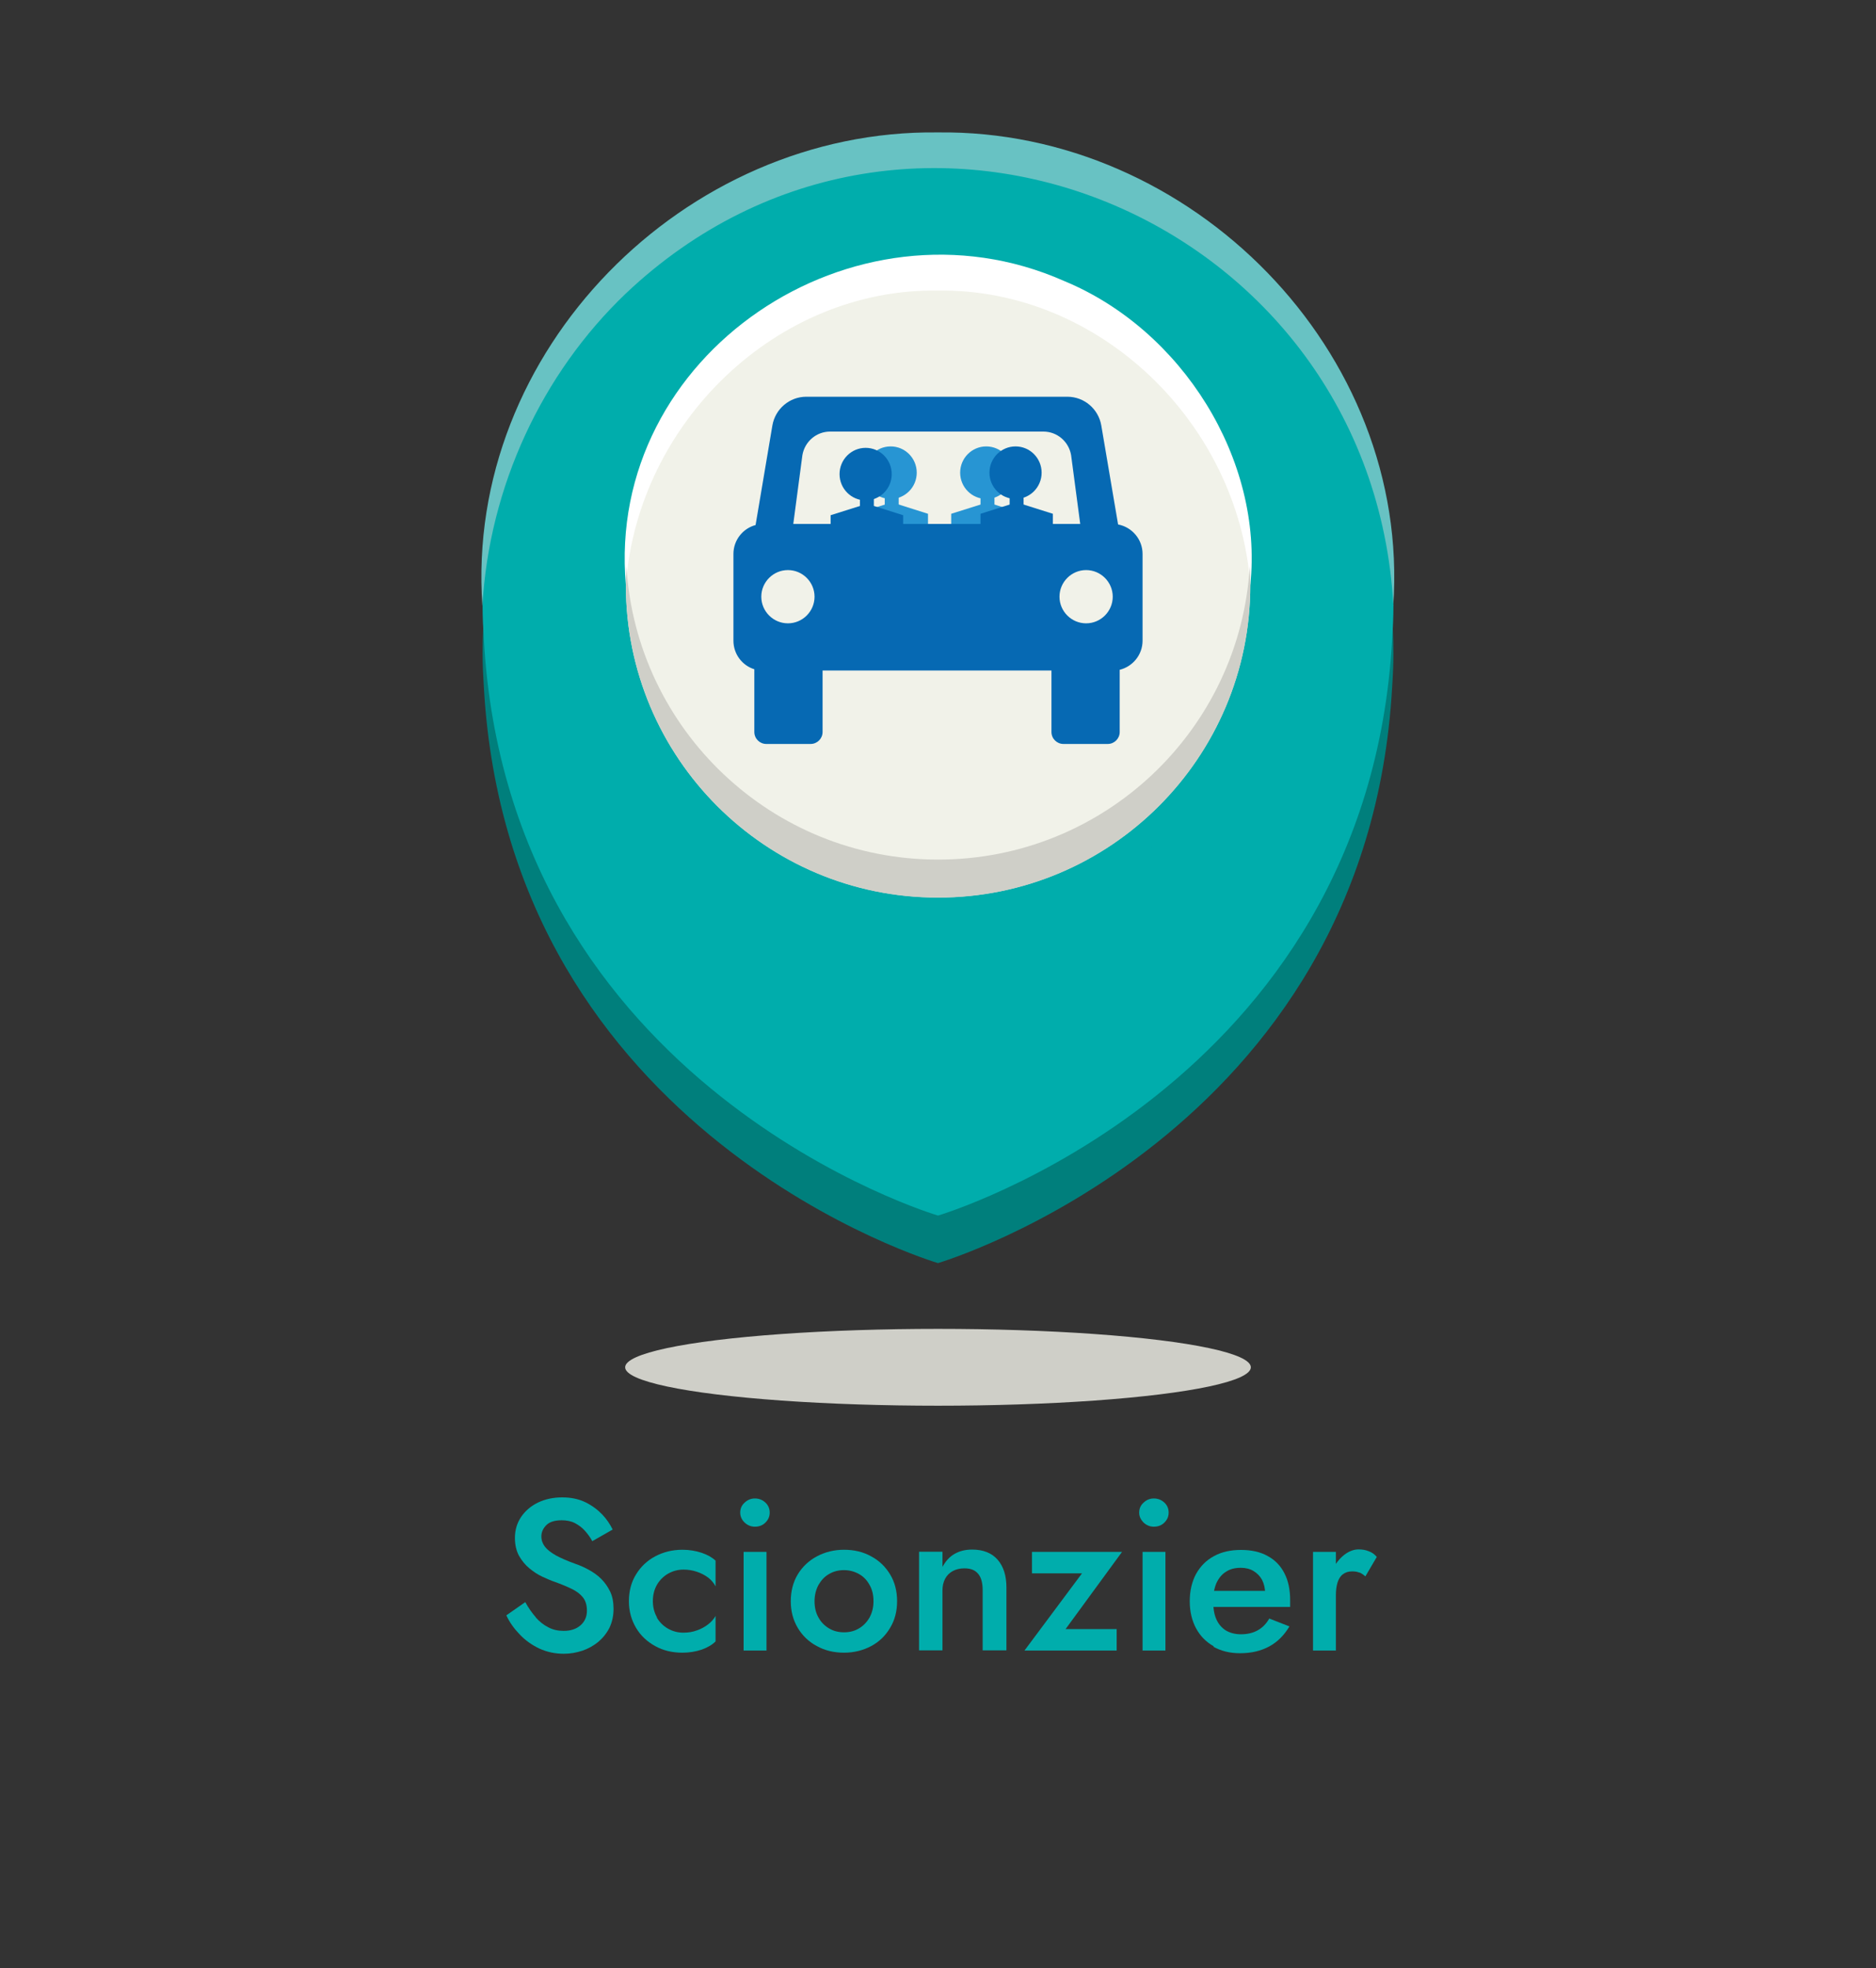
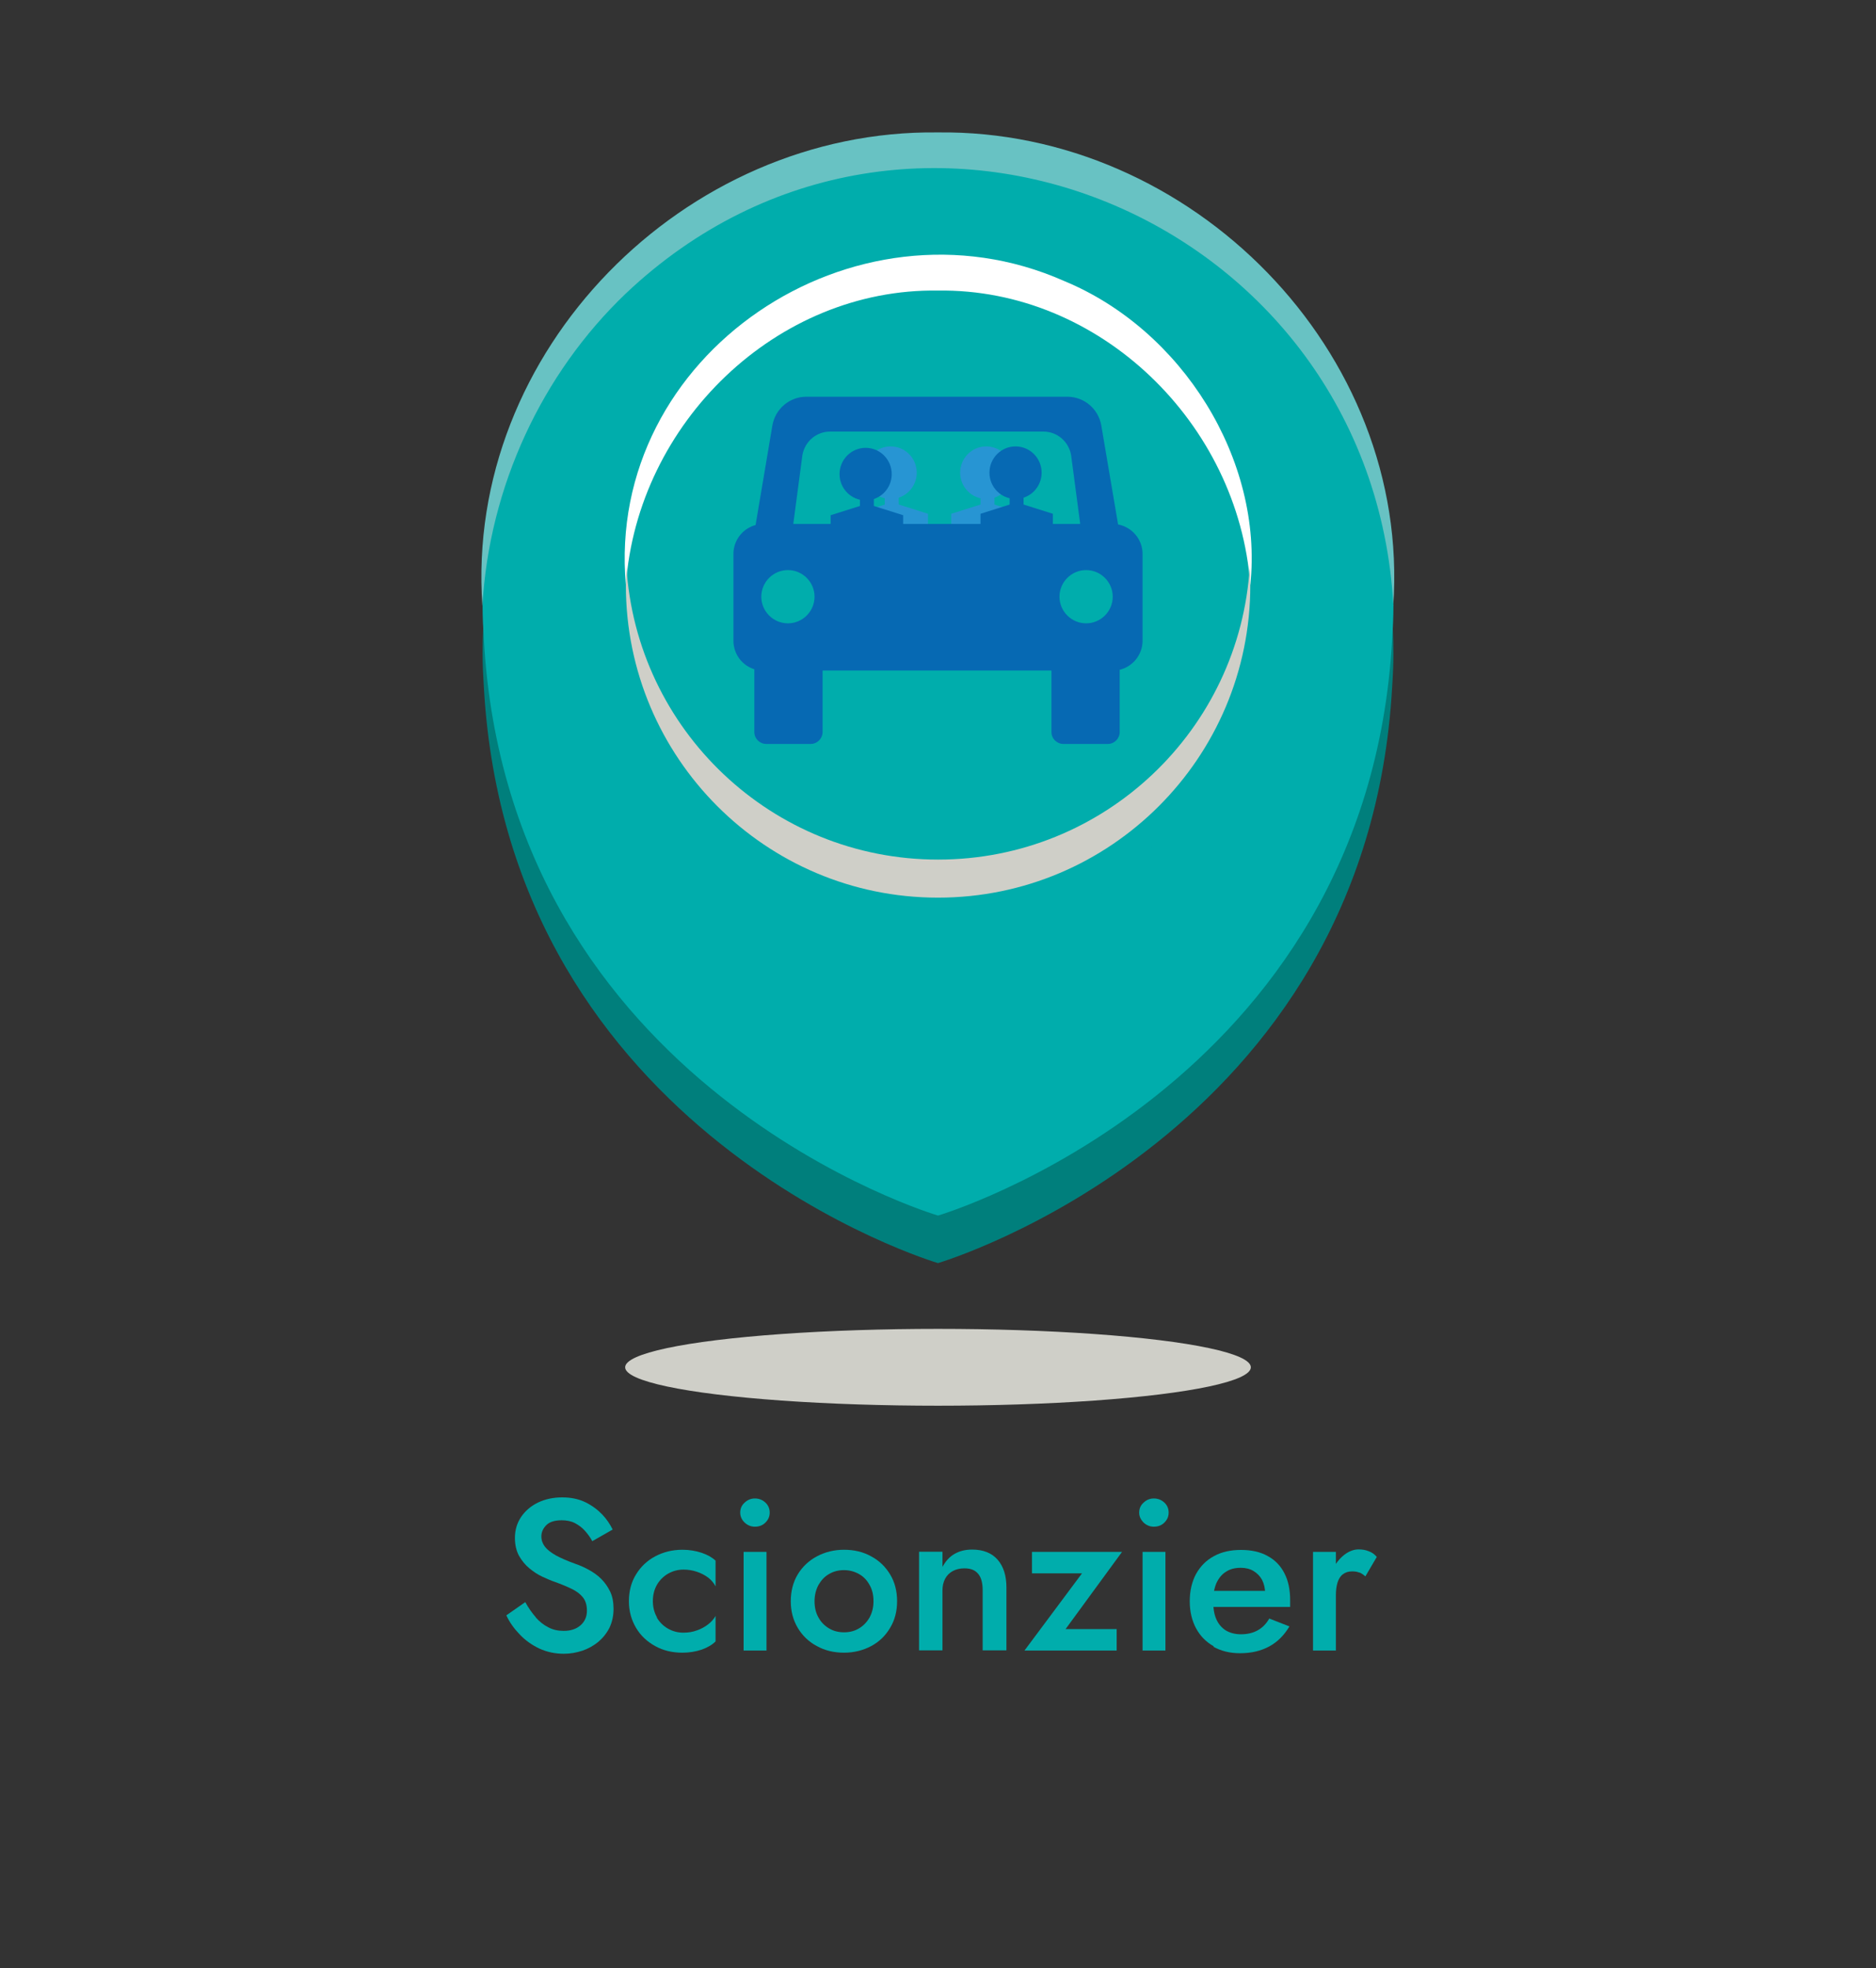
<svg xmlns="http://www.w3.org/2000/svg" id="a" viewBox="0 0 105 110.14">
  <rect x="0" y="0" width="105" height="110.14" fill="#333333" stroke="none" />
  <defs>
    <style>.b{fill:#fff;}.c{fill:#0669b3;}.d{fill:#00adac;}.e{fill:#f1f2e9;}.f{fill:#2795d3;}.g{fill:#007f7c;}.h{fill:#68c2c3;}.i{fill:#cfcfc8;}.j{fill:none;}</style>
  </defs>
  <path class="g" d="M52.5,70.68s24.03-7.09,25.42-32.26h0c.04-.61,.07-1.23,.07-1.86,0-14.08-11.41-25.49-25.49-25.49s-25.49,11.41-25.49,25.49c0,.62,.03,1.24,.07,1.86h0c1.39,25.18,25.42,32.26,25.42,32.26Z" />
  <path class="d" d="M52.5,68.02s24.03-7.09,25.42-32.26h0c.04-.61,.07-1.23,.07-1.86,0-14.08-11.41-25.49-25.49-25.49s-25.49,11.41-25.49,25.49c0,.62,.03,1.24,.07,1.86h0c1.39,25.18,25.42,32.26,25.42,32.26Z" />
  <path class="h" d="M77.99,33.9c-1.22-21.79-27.05-32.55-42.97-17.47-4.68,4.47-7.64,10.79-8.02,17.47-1-14.25,11.31-26.67,25.49-26.49,14.18-.18,26.49,12.25,25.49,26.49h0Z" />
  <ellipse class="i" cx="52.5" cy="76.51" rx="17.51" ry="2.15" />
  <path class="d" d="M69.98,33.44c0,9.65-7.82,19.79-17.48,19.79s-17.47-10.14-17.47-19.79,7.82-15.16,17.47-15.16,17.48,5.51,17.48,15.16Z" />
-   <path class="e" d="M69.98,32.74c0,9.65-7.82,17.48-17.48,17.48s-17.47-7.82-17.47-17.48,7.82-17.48,17.47-17.48,17.48,7.82,17.48,17.48Z" />
  <path class="b" d="M35.03,32.74c-1.15-12.92,12.78-22.22,24.52-17.02,6.6,2.72,11.17,9.99,10.43,17.02-.66-9.06-8.44-16.61-17.48-16.48-9.03-.14-16.82,7.41-17.47,16.48h0Z" />
  <path class="i" d="M52.5,48.1c-9.29,0-16.89-7.26-17.44-16.41-.02,.35-.03,.7-.03,1.06,0,9.65,7.82,17.48,17.47,17.48s17.48-7.82,17.48-17.48c0-.36-.01-.71-.03-1.06-.55,9.16-8.15,16.41-17.44,16.41Z" />
  <g>
    <g>
      <ellipse class="f" cx="49.85" cy="26.45" rx="1.46" ry="1.47" />
      <rect class="f" x="49.52" y="27.43" width=".78" height="1.36" />
      <polygon class="f" points="51.94 32.75 47.89 32.75 47.89 28.75 49.92 28.11 51.94 28.75 51.94 32.75" />
    </g>
    <g>
      <ellipse class="f" cx="55.2" cy="26.45" rx="1.46" ry="1.47" />
      <rect class="f" x="54.88" y="27.43" width=".78" height="1.36" />
      <polygon class="f" points="57.29 32.75 53.24 32.75 53.24 28.75 55.27 28.11 57.29 28.75 57.29 32.75" />
    </g>
    <g>
      <ellipse class="c" cx="48.45" cy="26.53" rx="1.46" ry="1.47" />
      <rect class="c" x="48.13" y="27.51" width=".78" height="1.36" />
      <polygon class="c" points="50.55 32.83 46.49 32.83 46.49 28.83 48.52 28.19 50.55 28.83 50.55 32.83" />
    </g>
    <g>
      <ellipse class="c" cx="56.84" cy="26.45" rx="1.46" ry="1.47" />
      <rect class="c" x="56.51" y="27.43" width=".78" height="1.36" />
      <polygon class="c" points="58.93 32.75 54.88 32.75 54.88 28.75 56.9 28.11 58.93 28.75 58.93 32.75" />
    </g>
    <path class="j" d="M60.47,29.32l-.51-3.85c-.13-.76-.78-1.32-1.55-1.32h-11.94c-.77,0-1.42,.56-1.55,1.32l-.51,3.85h16.07Z" />
    <path class="c" d="M62.58,29.35l-.94-5.54c-.16-.93-.96-1.61-1.9-1.61h-14.61c-.94,0-1.74,.68-1.9,1.61l-.94,5.57c-.71,.19-1.24,.84-1.24,1.62v4.85c0,.75,.49,1.39,1.17,1.6v3.51c0,.37,.3,.67,.67,.67h2.48c.37,0,.67-.3,.67-.67v-3.44h12.81v3.44c0,.37,.3,.67,.67,.67h2.48c.37,0,.67-.3,.67-.67v-3.48c.73-.18,1.28-.84,1.28-1.63v-4.85c0-.82-.59-1.5-1.36-1.65Zm-18.48,5.53c-.82,0-1.49-.67-1.49-1.49s.67-1.49,1.49-1.49,1.49,.67,1.49,1.49-.67,1.49-1.49,1.49Zm1.24-5.56h-.94l.51-3.85c.13-.76,.78-1.32,1.55-1.32h11.94c.77,0,1.42,.56,1.55,1.32l.51,3.85h-15.13Zm15.45,5.56c-.82,0-1.49-.67-1.49-1.49s.67-1.49,1.49-1.49,1.49,.67,1.49,1.49-.67,1.49-1.49,1.49Z" />
  </g>
  <g>
    <path class="d" d="M29.98,90.5c.21,.24,.45,.43,.71,.56,.26,.14,.55,.2,.86,.2,.38,0,.7-.1,.94-.31s.36-.48,.36-.82c0-.3-.07-.55-.22-.74-.15-.19-.36-.35-.63-.48-.27-.13-.58-.26-.94-.39-.21-.07-.44-.17-.7-.29s-.5-.28-.73-.47c-.23-.19-.42-.42-.58-.7-.15-.28-.23-.61-.23-1,0-.45,.12-.84,.35-1.18,.23-.34,.55-.61,.94-.8,.4-.19,.85-.29,1.35-.29s.93,.09,1.3,.27,.68,.41,.94,.68c.26,.27,.45,.56,.59,.85l-1.14,.65c-.11-.21-.25-.4-.41-.58-.16-.18-.35-.32-.56-.43s-.46-.16-.74-.16c-.39,0-.68,.09-.86,.27-.18,.18-.28,.39-.28,.63,0,.22,.07,.41,.2,.58s.34,.33,.62,.49c.28,.15,.64,.31,1.09,.47,.26,.09,.51,.2,.76,.34s.48,.3,.68,.5,.37,.44,.5,.71,.19,.6,.19,.97c0,.39-.08,.74-.23,1.06-.16,.31-.37,.57-.63,.79-.26,.21-.56,.38-.89,.49s-.68,.17-1.04,.17c-.49,0-.94-.1-1.36-.29-.42-.2-.79-.46-1.1-.79-.32-.33-.57-.68-.75-1.07l1.06-.74c.18,.33,.38,.61,.59,.85Z" />
    <path class="d" d="M36.76,90.51c.15,.26,.36,.47,.62,.62,.26,.15,.55,.23,.87,.23,.27,0,.53-.04,.76-.13,.24-.08,.45-.2,.63-.34,.18-.14,.32-.3,.41-.47v1.43c-.19,.19-.45,.34-.78,.46-.33,.11-.69,.17-1.08,.17-.56,0-1.07-.12-1.52-.37s-.81-.58-1.07-1.02c-.26-.44-.4-.93-.4-1.49s.13-1.07,.4-1.5c.26-.43,.62-.77,1.07-1.01,.45-.24,.96-.37,1.52-.37,.39,0,.75,.06,1.08,.17,.33,.11,.59,.26,.78,.44v1.44c-.09-.18-.23-.35-.41-.49-.19-.14-.4-.25-.64-.33-.24-.08-.49-.12-.74-.12-.32,0-.61,.08-.87,.23s-.47,.36-.62,.62c-.15,.26-.23,.57-.23,.91s.08,.65,.23,.91Z" />
    <path class="d" d="M41.68,84.08c.16-.15,.35-.23,.57-.23,.23,0,.43,.08,.59,.23,.16,.15,.24,.34,.24,.56s-.08,.4-.24,.56-.36,.23-.59,.23c-.22,0-.41-.08-.57-.23s-.25-.34-.25-.56,.08-.41,.25-.56Zm1.22,2.76v5.52h-1.28v-5.52h1.28Z" />
    <path class="d" d="M44.65,88.1c.26-.43,.62-.77,1.07-1.01,.45-.24,.96-.37,1.52-.37s1.08,.12,1.52,.37c.45,.24,.8,.58,1.06,1.01,.26,.43,.39,.93,.39,1.5s-.13,1.06-.39,1.49c-.26,.44-.61,.78-1.06,1.02-.45,.24-.96,.37-1.52,.37s-1.07-.12-1.52-.37c-.45-.24-.81-.58-1.07-1.02-.26-.44-.39-.93-.39-1.49s.13-1.07,.39-1.5Zm1.16,2.41c.14,.26,.34,.46,.59,.61,.25,.15,.53,.22,.84,.22s.59-.07,.84-.22c.25-.15,.44-.35,.59-.61,.14-.26,.22-.56,.22-.91s-.07-.65-.22-.91c-.14-.26-.34-.47-.59-.61-.25-.14-.53-.22-.84-.22s-.59,.07-.84,.22c-.25,.14-.44,.35-.59,.61-.14,.26-.22,.57-.22,.91s.07,.65,.22,.91Z" />
    <path class="d" d="M54.75,88.07c-.17-.21-.42-.31-.77-.31-.25,0-.46,.05-.65,.15-.18,.1-.33,.24-.43,.43-.1,.19-.15,.41-.15,.65v3.36h-1.31v-5.52h1.31v.85c.18-.33,.4-.57,.68-.73,.28-.16,.6-.24,.98-.24,.62,0,1.1,.19,1.43,.57,.33,.38,.49,.9,.49,1.55v3.52h-1.33v-3.36c0-.41-.08-.72-.25-.92Z" />
    <path class="d" d="M57.76,88.04v-1.2h5.04l-3.16,4.32h2.86v1.2h-5.16l3.22-4.32h-2.8Z" />
    <path class="d" d="M64.01,84.08c.16-.15,.35-.23,.57-.23,.23,0,.43,.08,.59,.23,.16,.15,.24,.34,.24,.56s-.08,.4-.24,.56-.36,.23-.59,.23c-.22,0-.41-.08-.57-.23-.16-.16-.25-.34-.25-.56s.08-.41,.25-.56Zm1.22,2.76v5.52h-1.28v-5.52h1.28Z" />
    <path class="d" d="M67.93,92.12c-.43-.24-.76-.58-.99-1.01s-.35-.94-.35-1.51,.12-1.09,.35-1.52c.24-.43,.57-.77,1-1,.43-.24,.94-.35,1.52-.35s1.08,.11,1.49,.34c.41,.22,.73,.55,.94,.97,.22,.42,.32,.93,.32,1.52,0,.06,0,.13,0,.2s0,.12,0,.16h-4.85v-.9h3.73l-.4,.55s.05-.11,.08-.19c.03-.08,.04-.15,.04-.2,0-.3-.06-.55-.17-.77-.12-.22-.28-.38-.48-.5-.2-.12-.44-.18-.71-.18-.33,0-.61,.07-.83,.22-.23,.14-.4,.35-.53,.62-.12,.27-.19,.61-.19,1.01,0,.39,.05,.73,.17,1.01s.3,.49,.53,.64c.23,.14,.52,.22,.85,.22,.36,0,.67-.07,.94-.22,.26-.14,.48-.36,.65-.66l1.13,.44c-.3,.5-.67,.87-1.13,1.12s-1,.38-1.64,.38c-.56,0-1.05-.12-1.48-.36Z" />
    <path class="d" d="M74.77,92.36h-1.28v-5.52h1.28v5.52Zm1.31-4.36c-.11-.05-.24-.07-.4-.07-.22,0-.39,.06-.53,.17s-.23,.27-.29,.46c-.06,.2-.09,.43-.09,.69l-.43-.25c0-.44,.08-.83,.25-1.17,.16-.34,.38-.61,.64-.82,.26-.2,.53-.31,.81-.31,.2,0,.39,.03,.56,.1,.18,.06,.33,.17,.46,.32l-.64,1.09c-.11-.1-.22-.17-.33-.22Z" />
  </g>
</svg>